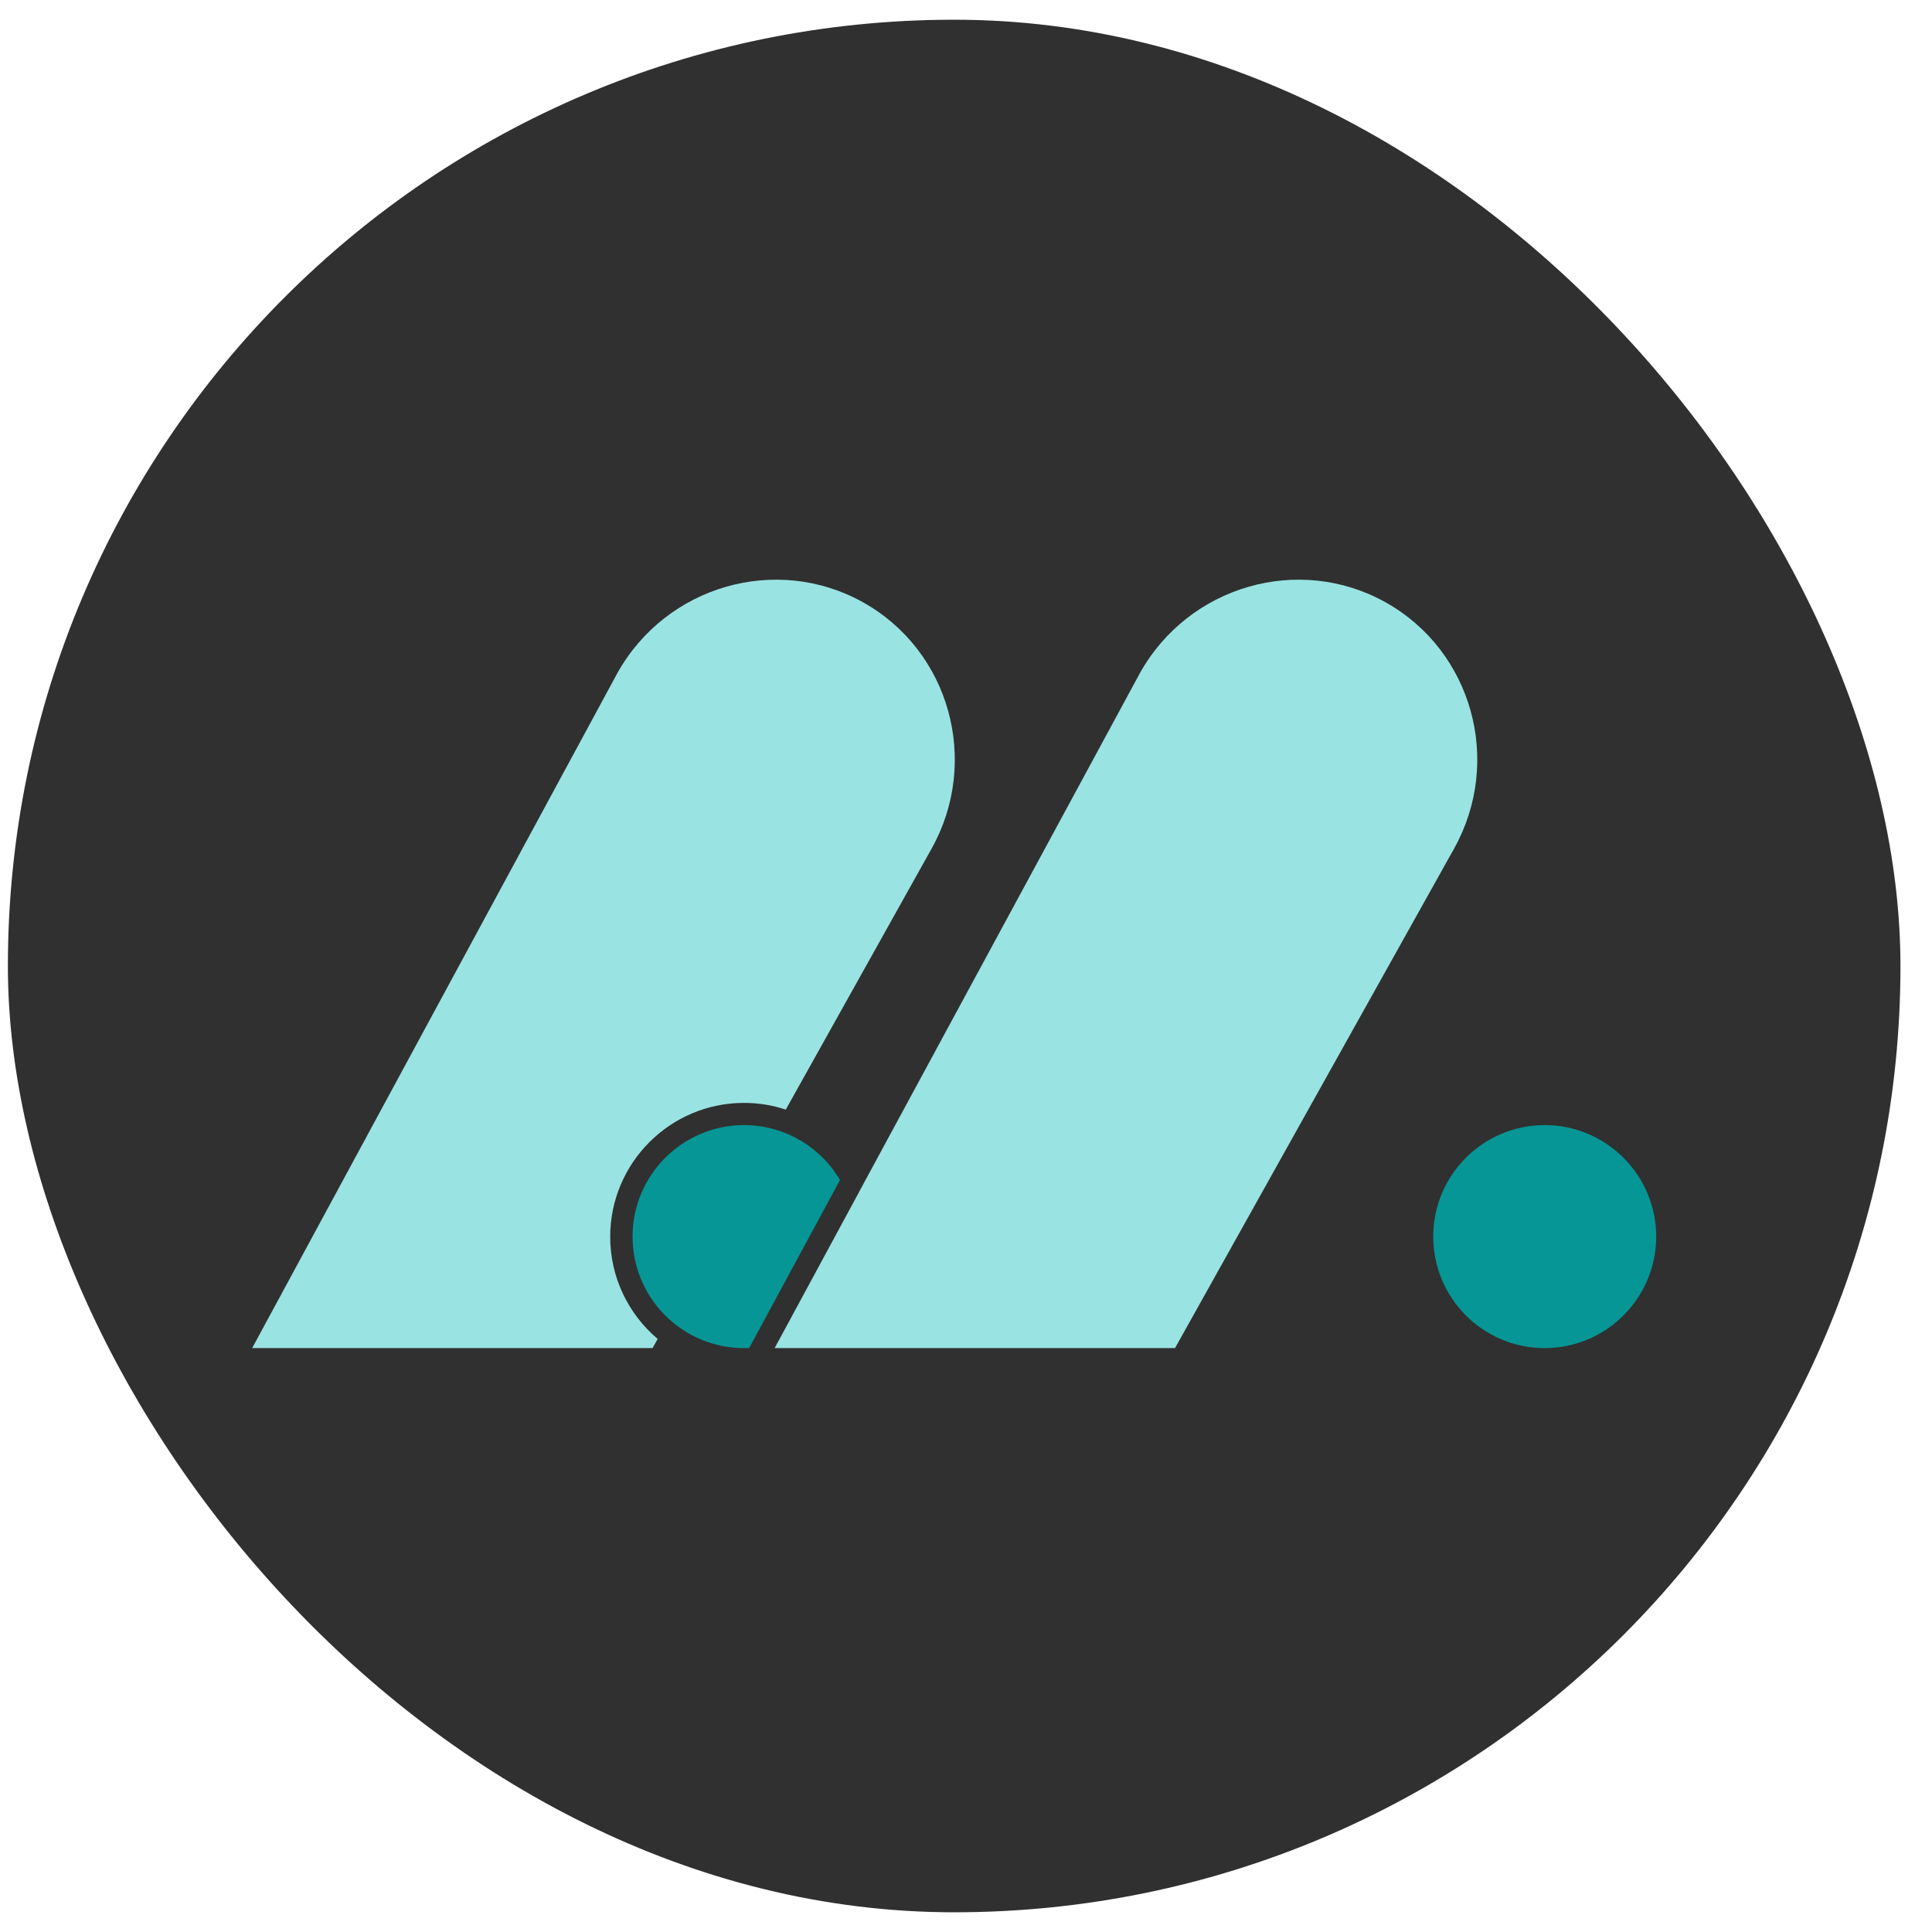
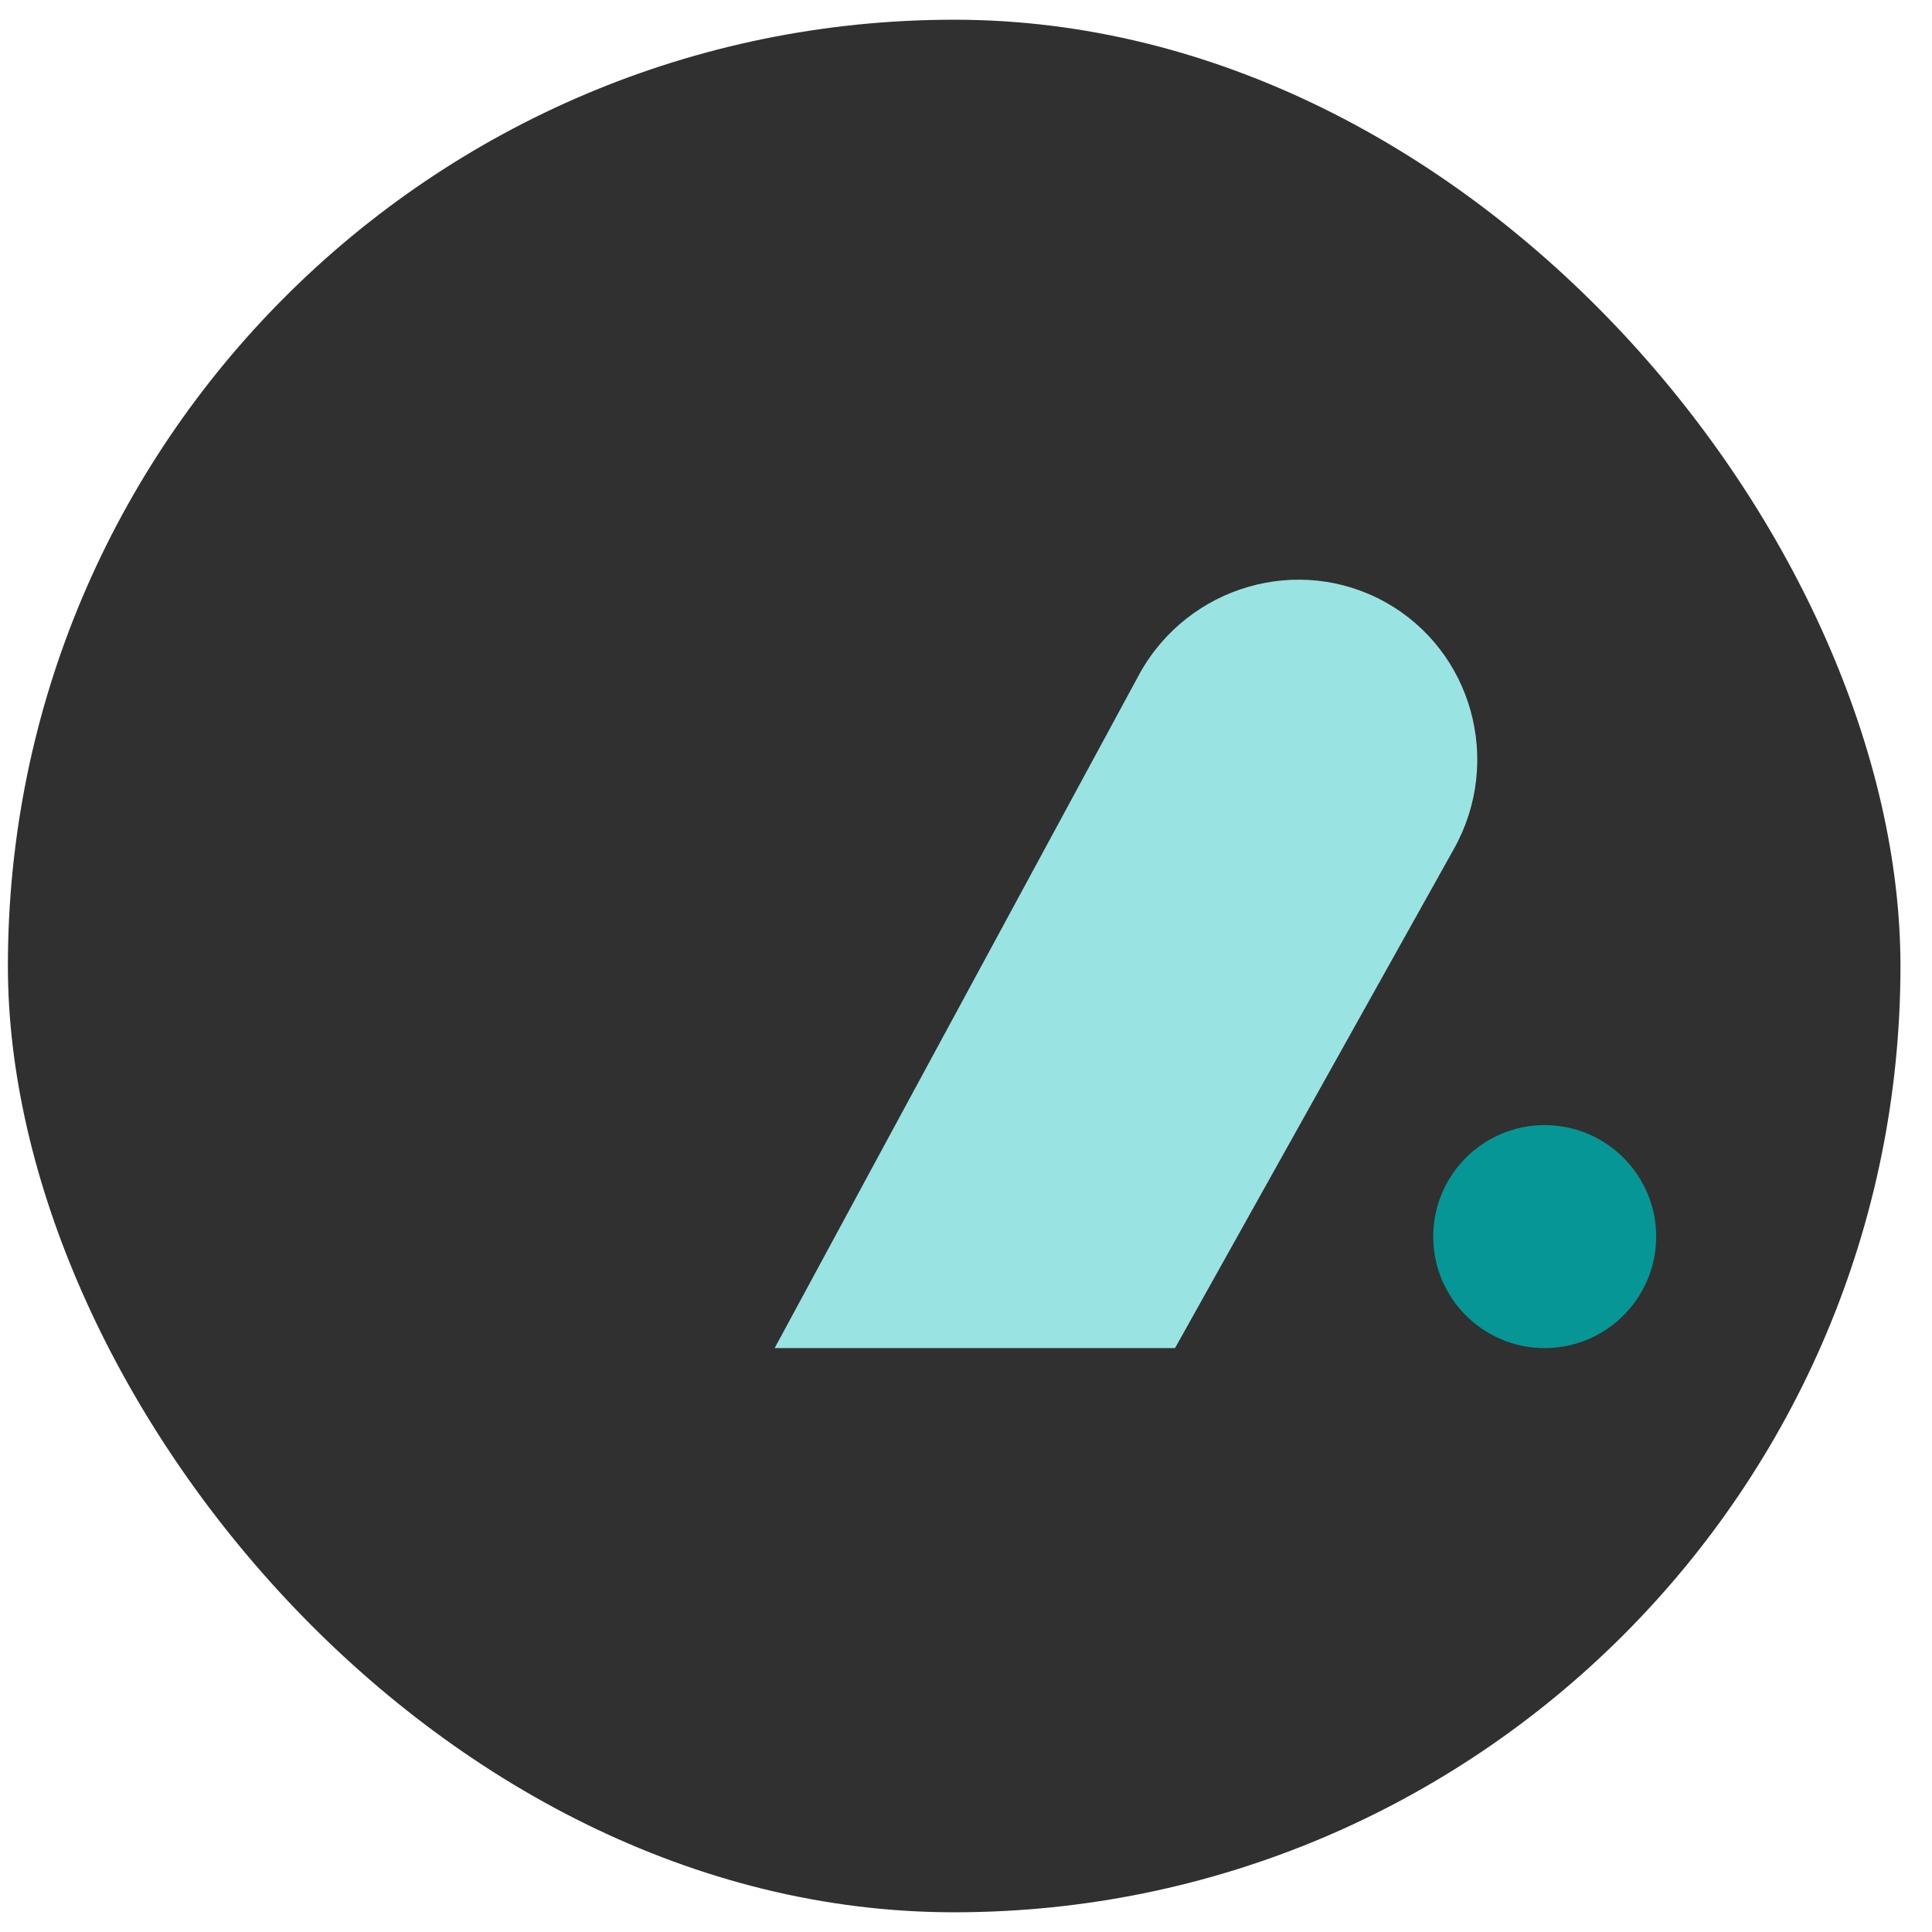
<svg xmlns="http://www.w3.org/2000/svg" width="49" height="49" viewBox="0 0 49 49" fill="none">
  <rect x="0.2" y="0.5" width="48" height="48" rx="24" fill="#303030" />
-   <path d="M15.657 17.073C16.896 14.854 19.693 14.049 21.889 15.276C24.087 16.504 24.866 19.305 23.627 21.524L19.929 28.142C19.596 28.031 19.239 27.972 18.869 27.972C16.998 27.972 15.476 29.494 15.476 31.368C15.476 32.405 15.943 33.335 16.68 33.959L16.551 34.19H6.396L15.657 17.073Z" fill="#9AE3E3" />
-   <path d="M21.304 29.928L19.003 34.186C18.96 34.191 18.915 34.191 18.87 34.191C18.341 34.191 17.846 34.046 17.422 33.792C17.341 33.742 17.261 33.69 17.184 33.633C17.107 33.574 17.034 33.515 16.962 33.449C16.397 32.932 16.043 32.188 16.043 31.364C16.043 29.803 17.311 28.535 18.87 28.535C19.14 28.535 19.401 28.574 19.648 28.644C19.741 28.671 19.832 28.701 19.92 28.737C20.009 28.773 20.095 28.812 20.179 28.857C20.646 29.102 21.038 29.474 21.304 29.928Z" fill="#069696" />
  <path d="M42.005 31.362C42.005 32.923 40.737 34.191 39.176 34.191C37.615 34.191 36.35 32.923 36.35 31.362C36.35 29.801 37.618 28.535 39.176 28.535C40.735 28.535 42.005 29.803 42.005 31.362Z" fill="#069696" />
  <path d="M36.878 21.524L29.802 34.19H19.648L19.713 34.065H19.715L21.592 30.594L21.776 30.254L21.948 29.934L28.91 17.073C30.149 14.854 32.944 14.049 35.142 15.276C37.338 16.504 38.117 19.305 36.878 21.524Z" fill="#9AE3E3" />
</svg>